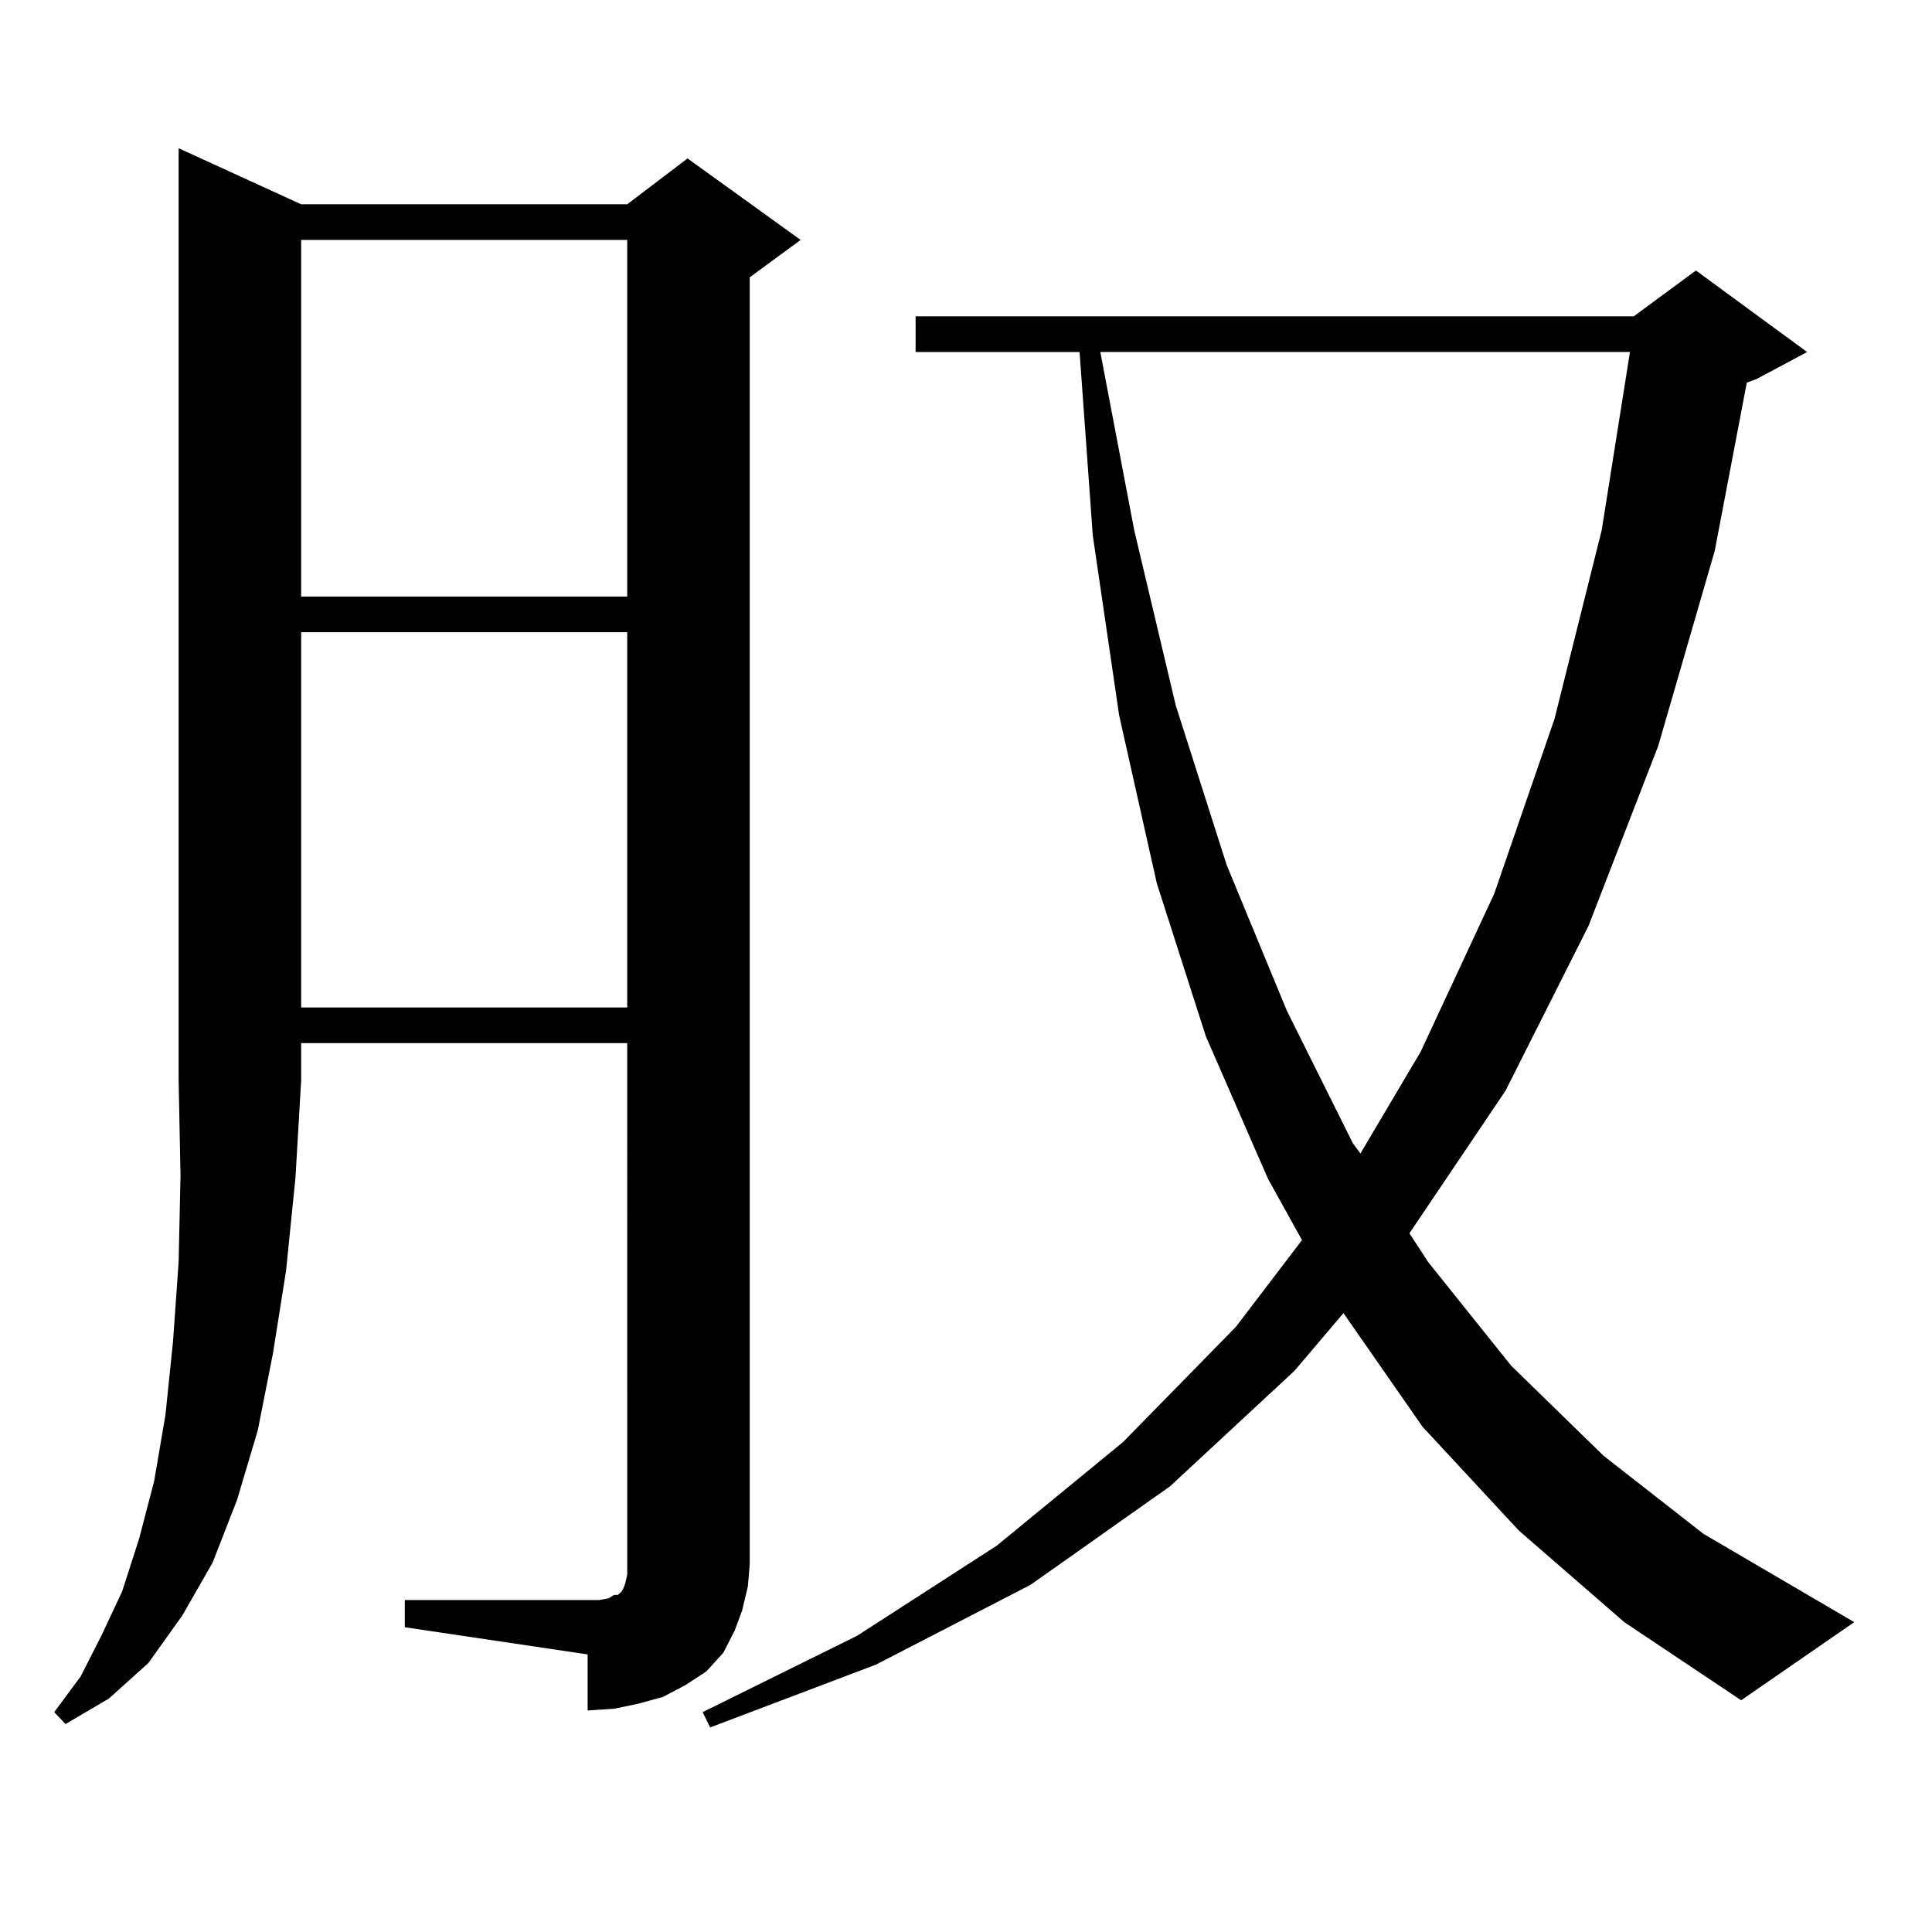
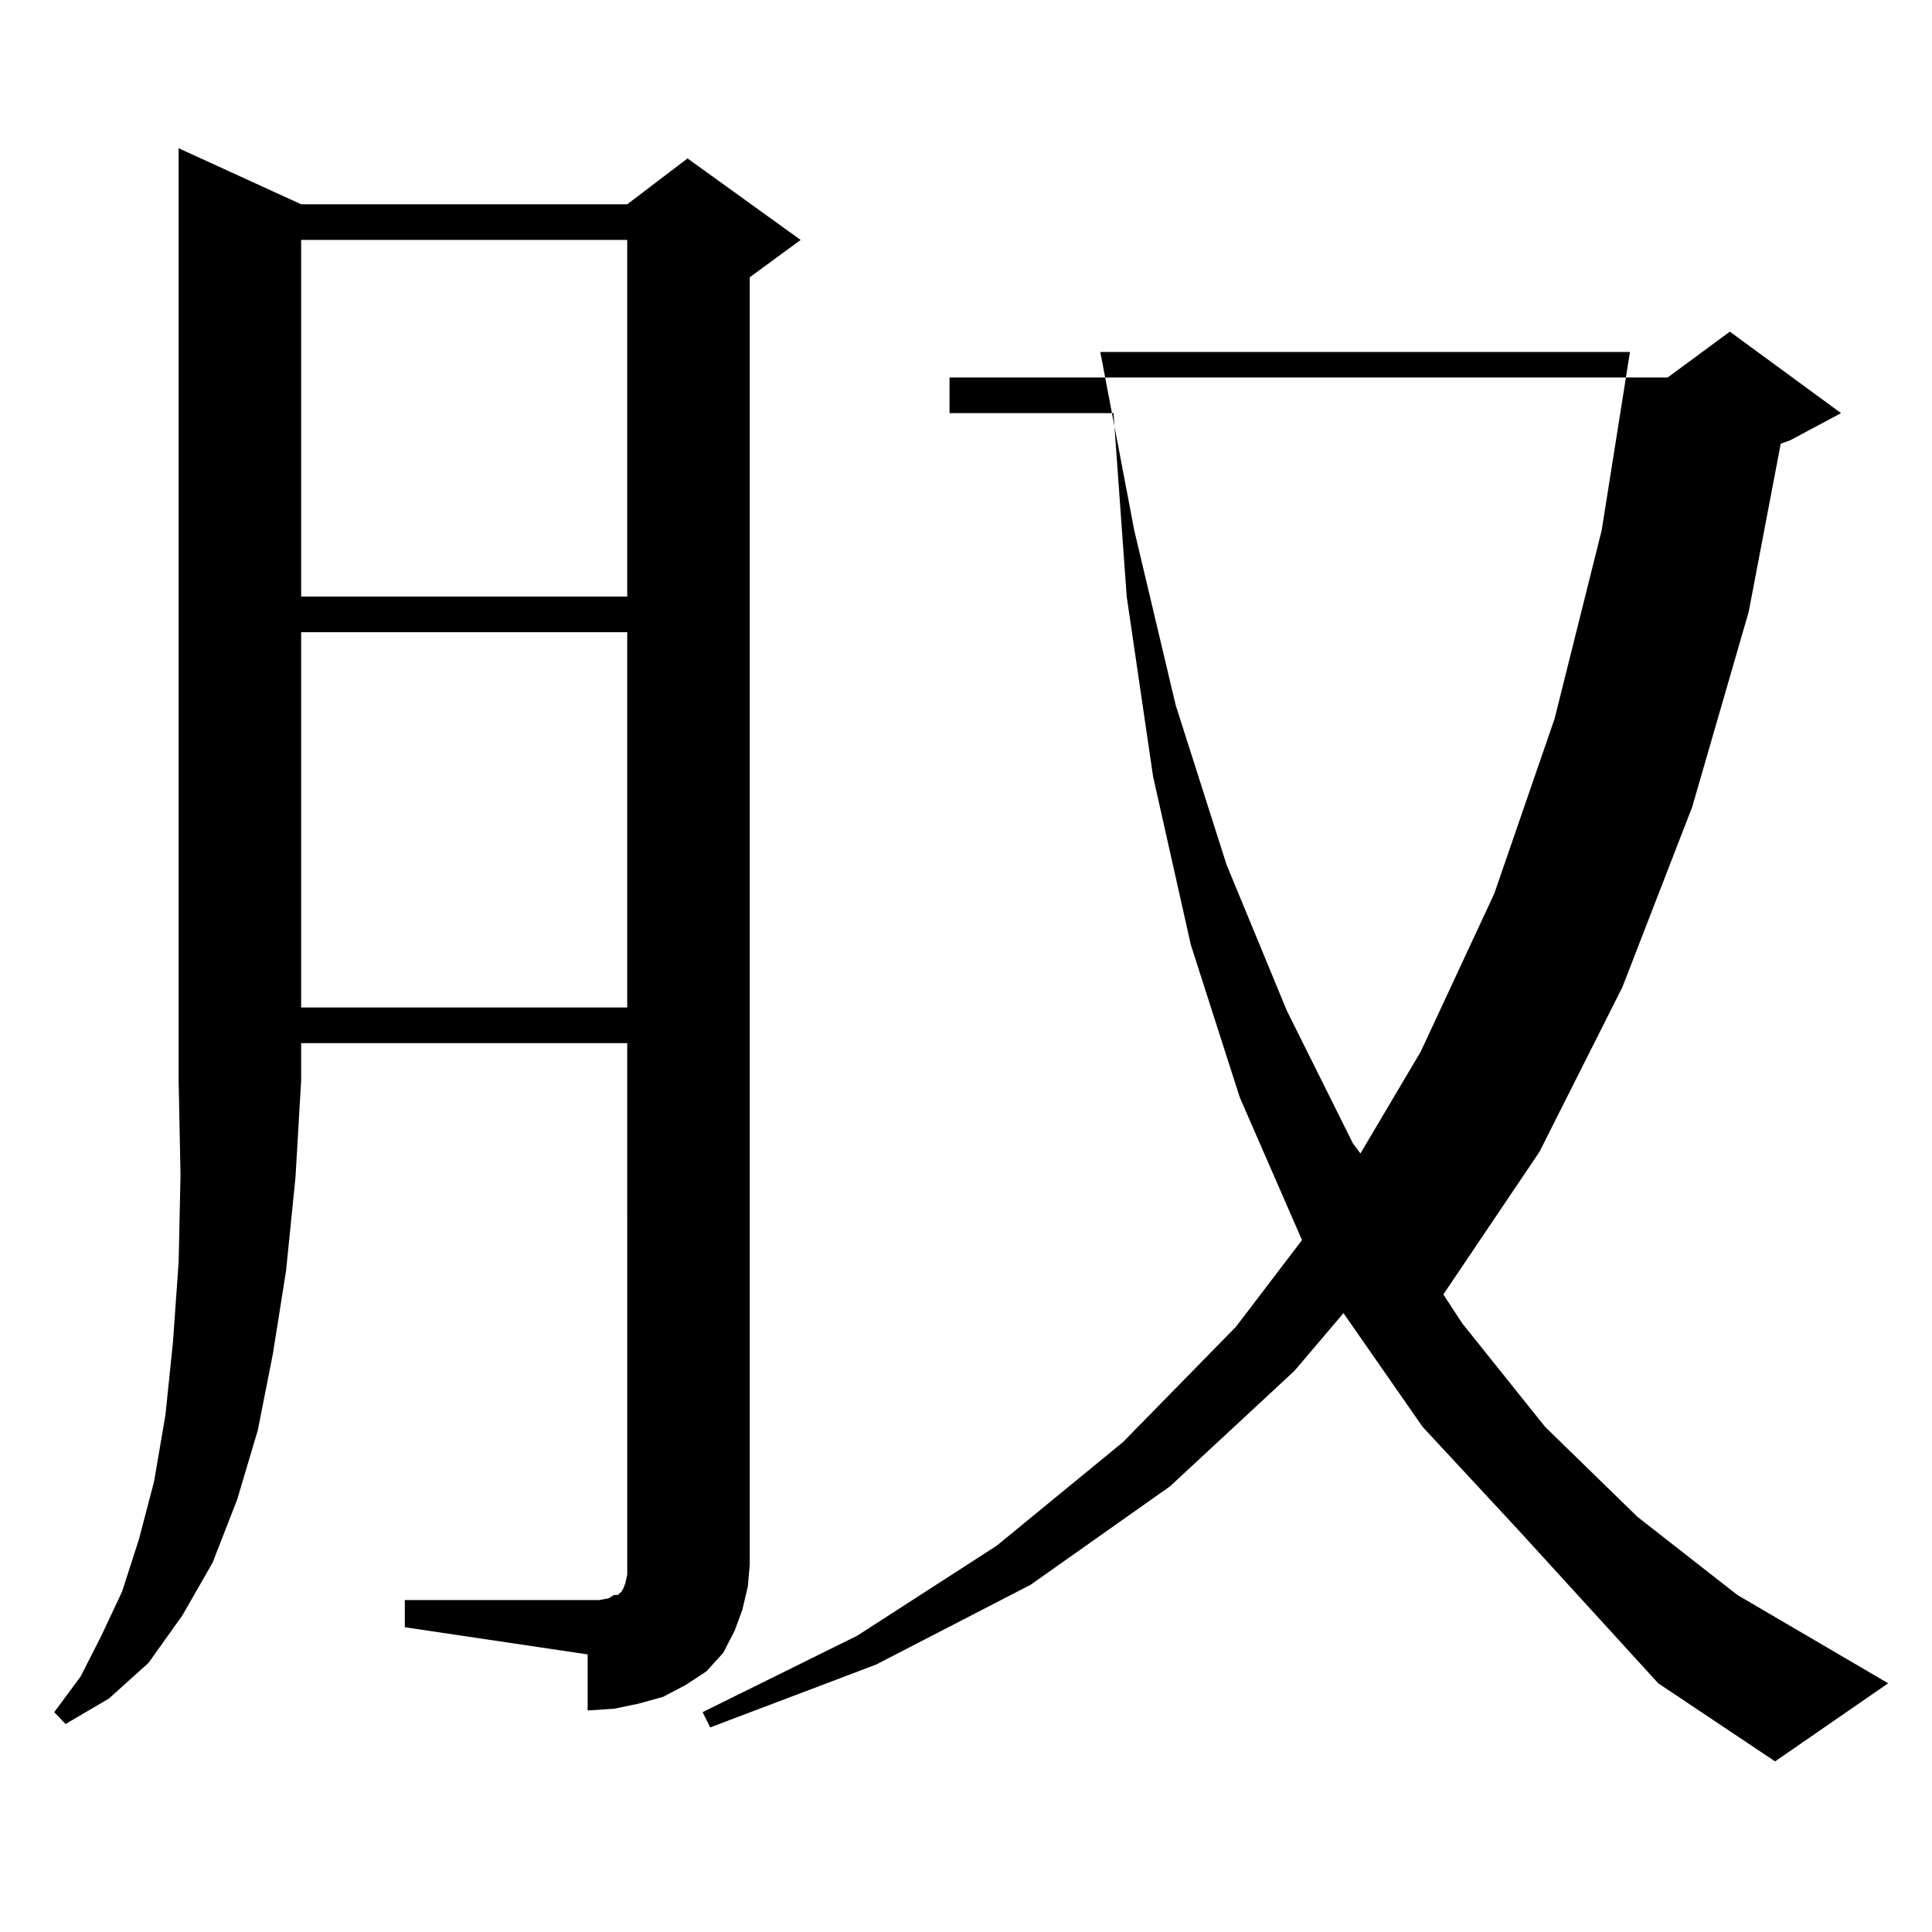
<svg xmlns="http://www.w3.org/2000/svg" version="1.1" id="图层_1" x="0px" y="0px" width="1000px" height="1000px" viewBox="0 0 1000 1000" enable-background="new 0 0 1000 1000" xml:space="preserve">
-   <path d="M155.874,105.734H324.65l31.219-23.73l58.535,42.188l-26.341,19.336v666.211l-0.976,11.426l-2.927,12.305l-3.902,10.547  l-5.854,11.426l-8.78,9.668l-10.731,7.031l-11.707,6.152l-12.683,3.516l-12.683,2.637l-13.658,0.879V856.32l-94.632-14.063v-14.063  h94.632h5.854l4.878-0.879l2.927-1.758h1.951l0.976-0.879l0.976-0.879l0.976-1.758l0.976-2.637l0.976-4.395v-5.273V539.914H155.874  v19.336l-2.927,50.098l-4.878,48.34l-6.829,43.066l-7.805,39.551l-10.731,36.035l-12.683,32.52l-15.609,27.246l-17.561,24.609  l-20.487,18.457l-22.438,13.184l-5.854-6.152l13.658-18.457l10.731-21.094l10.731-22.852l8.78-27.246l7.805-29.883l5.854-34.277  l3.902-37.793l2.927-41.309l0.976-44.824l-0.976-49.219V76.73L155.874,105.734z M155.874,124.191v184.57H324.65v-184.57H155.874z   M155.874,327.219v194.238H324.65V327.219H155.874z M786.103,792.16l-49.755-53.613l-40.975-58.887l-25.365,29.883l-64.389,59.766  l-72.193,50.977l-79.998,41.309l-85.852,32.52l-3.902-7.91l79.998-39.551l72.193-46.582l65.364-53.613l58.535-59.766l34.146-44.824  l-17.561-31.641l-32.194-73.828l-25.365-79.102l-19.512-87.012l-13.658-93.164l-6.829-94.922h-84.876v-18.457h371.698l32.194-23.73  l57.56,42.188l-26.341,14.063l-4.878,1.758l-16.585,87.012l-29.268,101.074l-36.097,93.164l-42.926,85.254l-49.755,73.828  l9.756,14.941l42.926,53.613l47.804,46.582l51.706,40.43l78.047,45.703l-58.535,40.43l-60.486-40.43L786.103,792.16z   M569.522,182.199l17.561,92.285l21.463,90.527l26.341,82.617l31.219,75.586l34.146,68.555l3.902,5.273l31.219-52.734l38.048-81.738  l31.219-90.527l24.39-97.559l14.634-92.285H569.522z" />
+   <path d="M155.874,105.734H324.65l31.219-23.73l58.535,42.188l-26.341,19.336v666.211l-0.976,11.426l-2.927,12.305l-3.902,10.547  l-5.854,11.426l-8.78,9.668l-10.731,7.031l-11.707,6.152l-12.683,3.516l-12.683,2.637l-13.658,0.879V856.32l-94.632-14.063v-14.063  h94.632h5.854l4.878-0.879l2.927-1.758h1.951l0.976-0.879l0.976-0.879l0.976-1.758l0.976-2.637l0.976-4.395v-5.273V539.914H155.874  v19.336l-2.927,50.098l-4.878,48.34l-6.829,43.066l-7.805,39.551l-10.731,36.035l-12.683,32.52l-15.609,27.246l-17.561,24.609  l-20.487,18.457l-22.438,13.184l-5.854-6.152l13.658-18.457l10.731-21.094l10.731-22.852l8.78-27.246l7.805-29.883l5.854-34.277  l3.902-37.793l2.927-41.309l0.976-44.824l-0.976-49.219V76.73L155.874,105.734z M155.874,124.191v184.57H324.65v-184.57H155.874z   M155.874,327.219v194.238H324.65V327.219H155.874z M786.103,792.16l-49.755-53.613l-40.975-58.887l-25.365,29.883l-64.389,59.766  l-72.193,50.977l-79.998,41.309l-85.852,32.52l-3.902-7.91l79.998-39.551l72.193-46.582l65.364-53.613l58.535-59.766l34.146-44.824  l-32.194-73.828l-25.365-79.102l-19.512-87.012l-13.658-93.164l-6.829-94.922h-84.876v-18.457h371.698l32.194-23.73  l57.56,42.188l-26.341,14.063l-4.878,1.758l-16.585,87.012l-29.268,101.074l-36.097,93.164l-42.926,85.254l-49.755,73.828  l9.756,14.941l42.926,53.613l47.804,46.582l51.706,40.43l78.047,45.703l-58.535,40.43l-60.486-40.43L786.103,792.16z   M569.522,182.199l17.561,92.285l21.463,90.527l26.341,82.617l31.219,75.586l34.146,68.555l3.902,5.273l31.219-52.734l38.048-81.738  l31.219-90.527l24.39-97.559l14.634-92.285H569.522z" />
</svg>